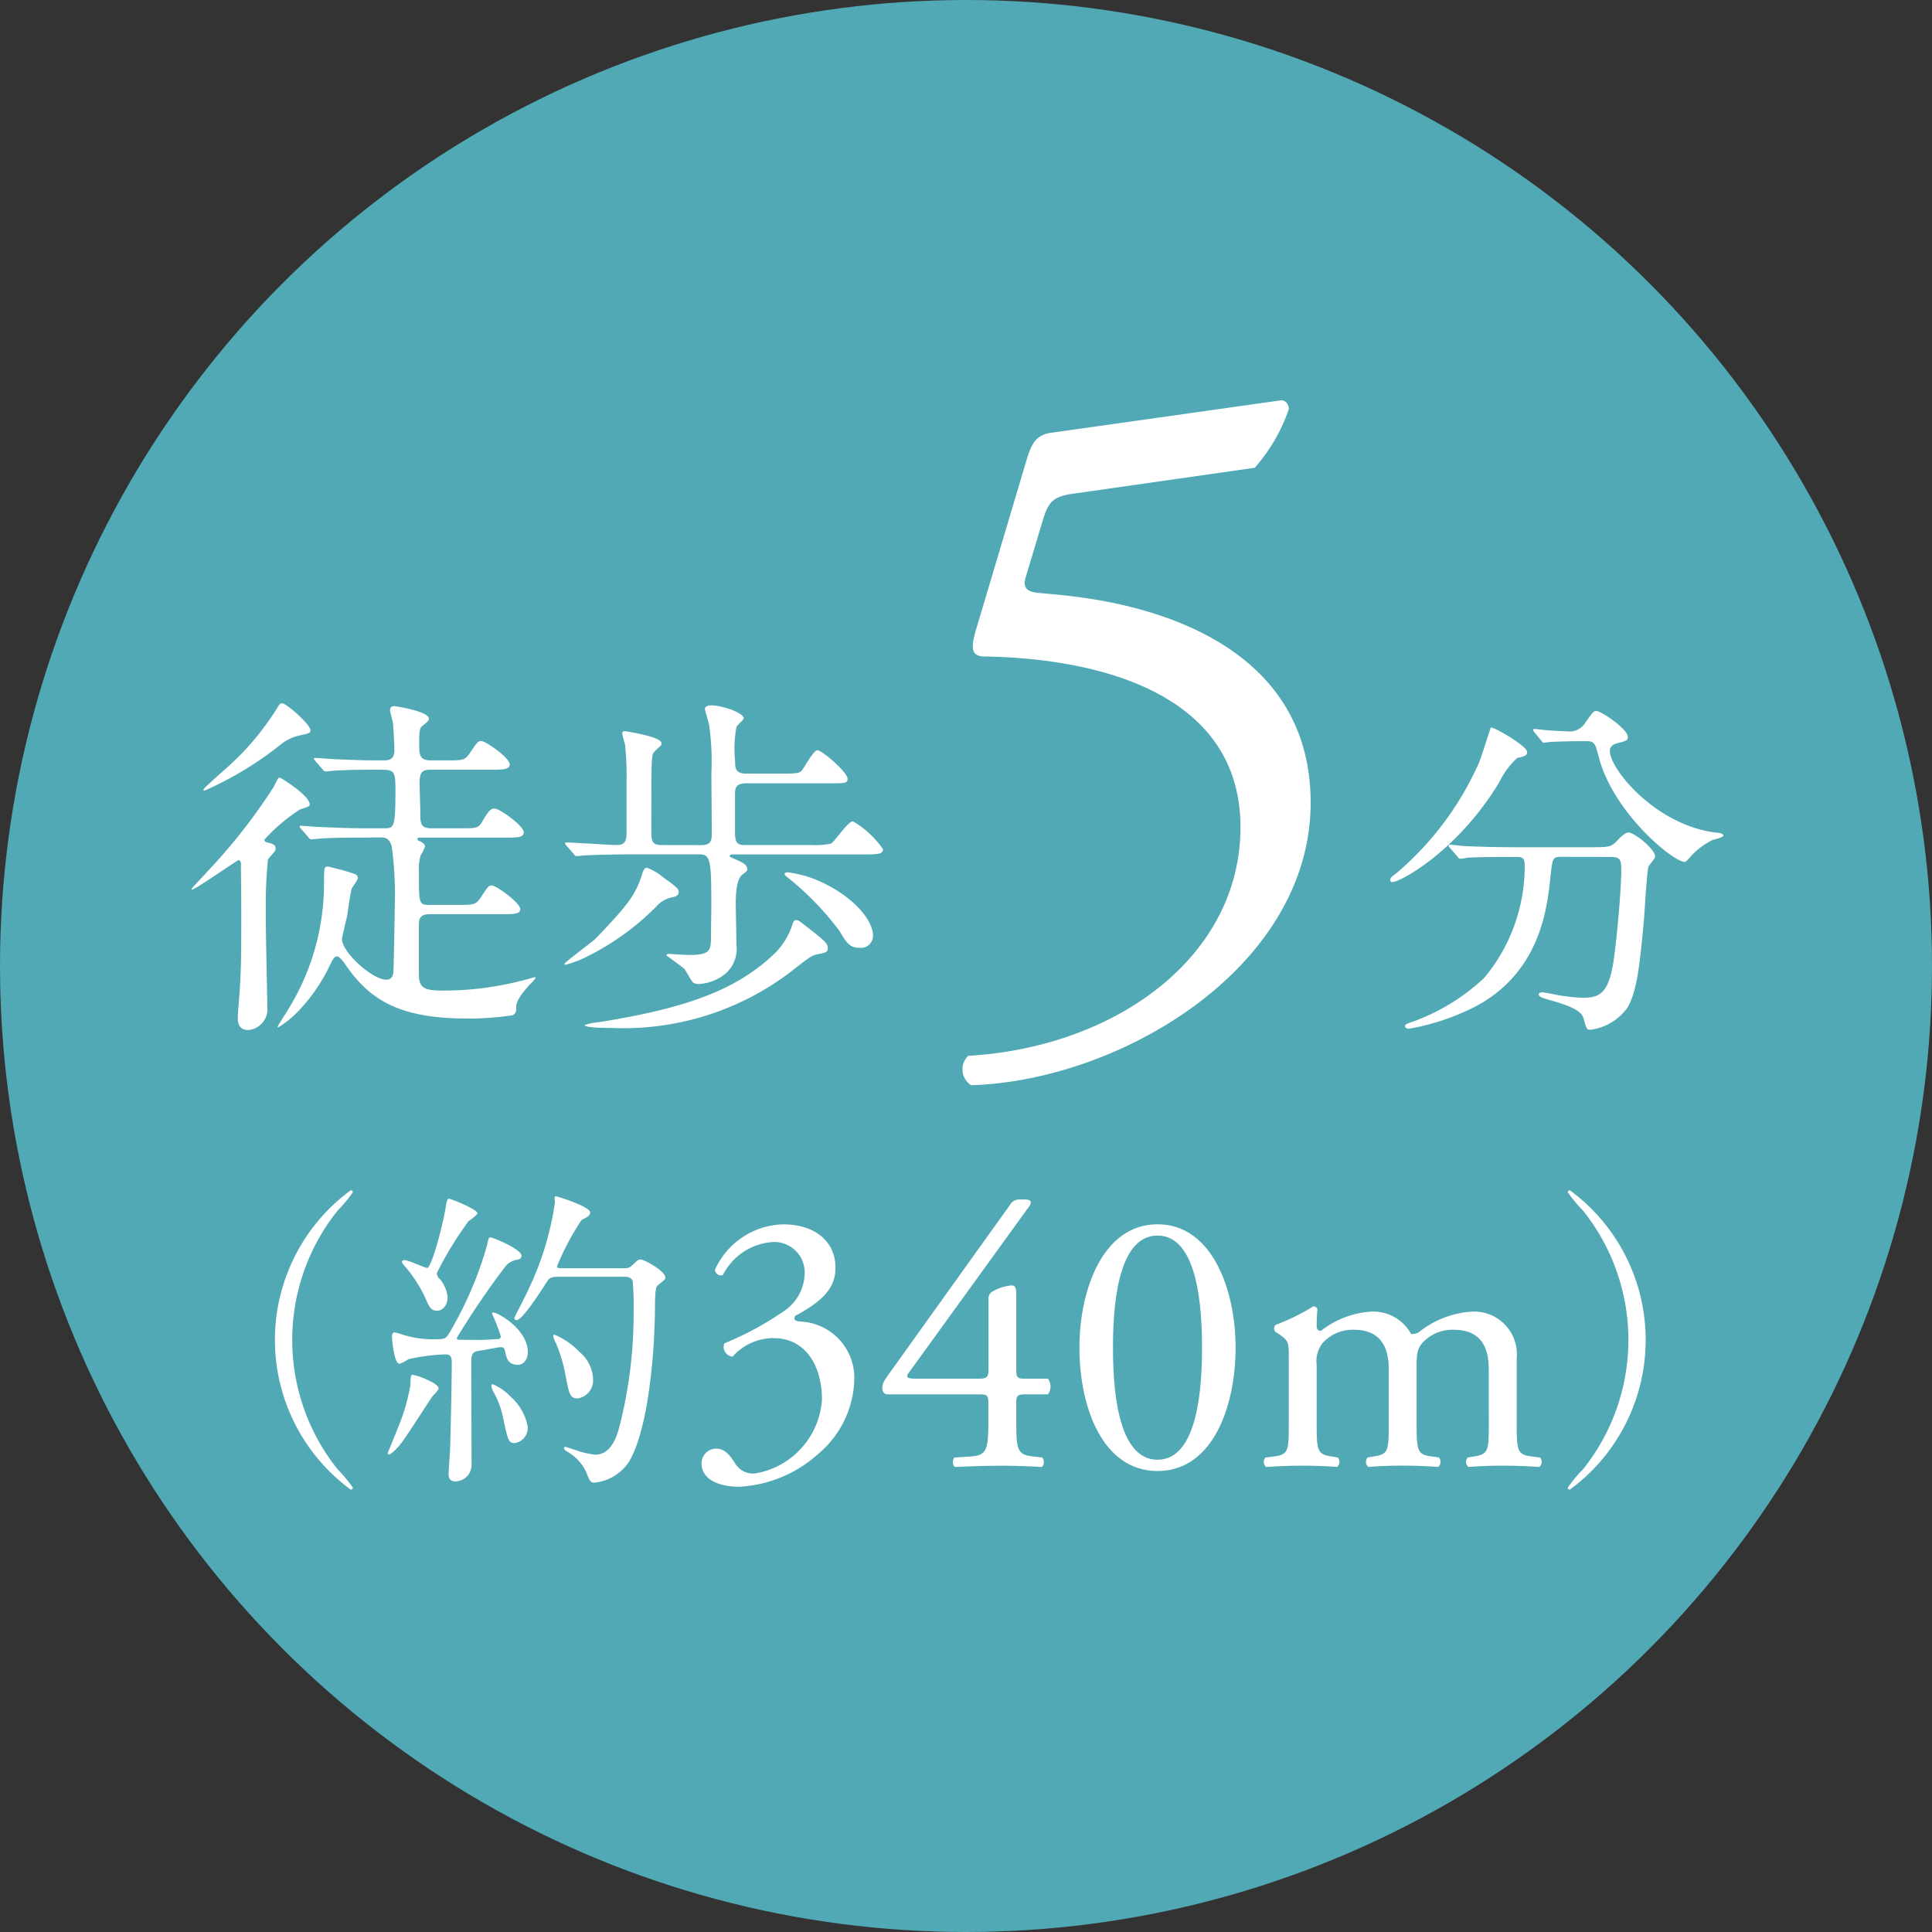
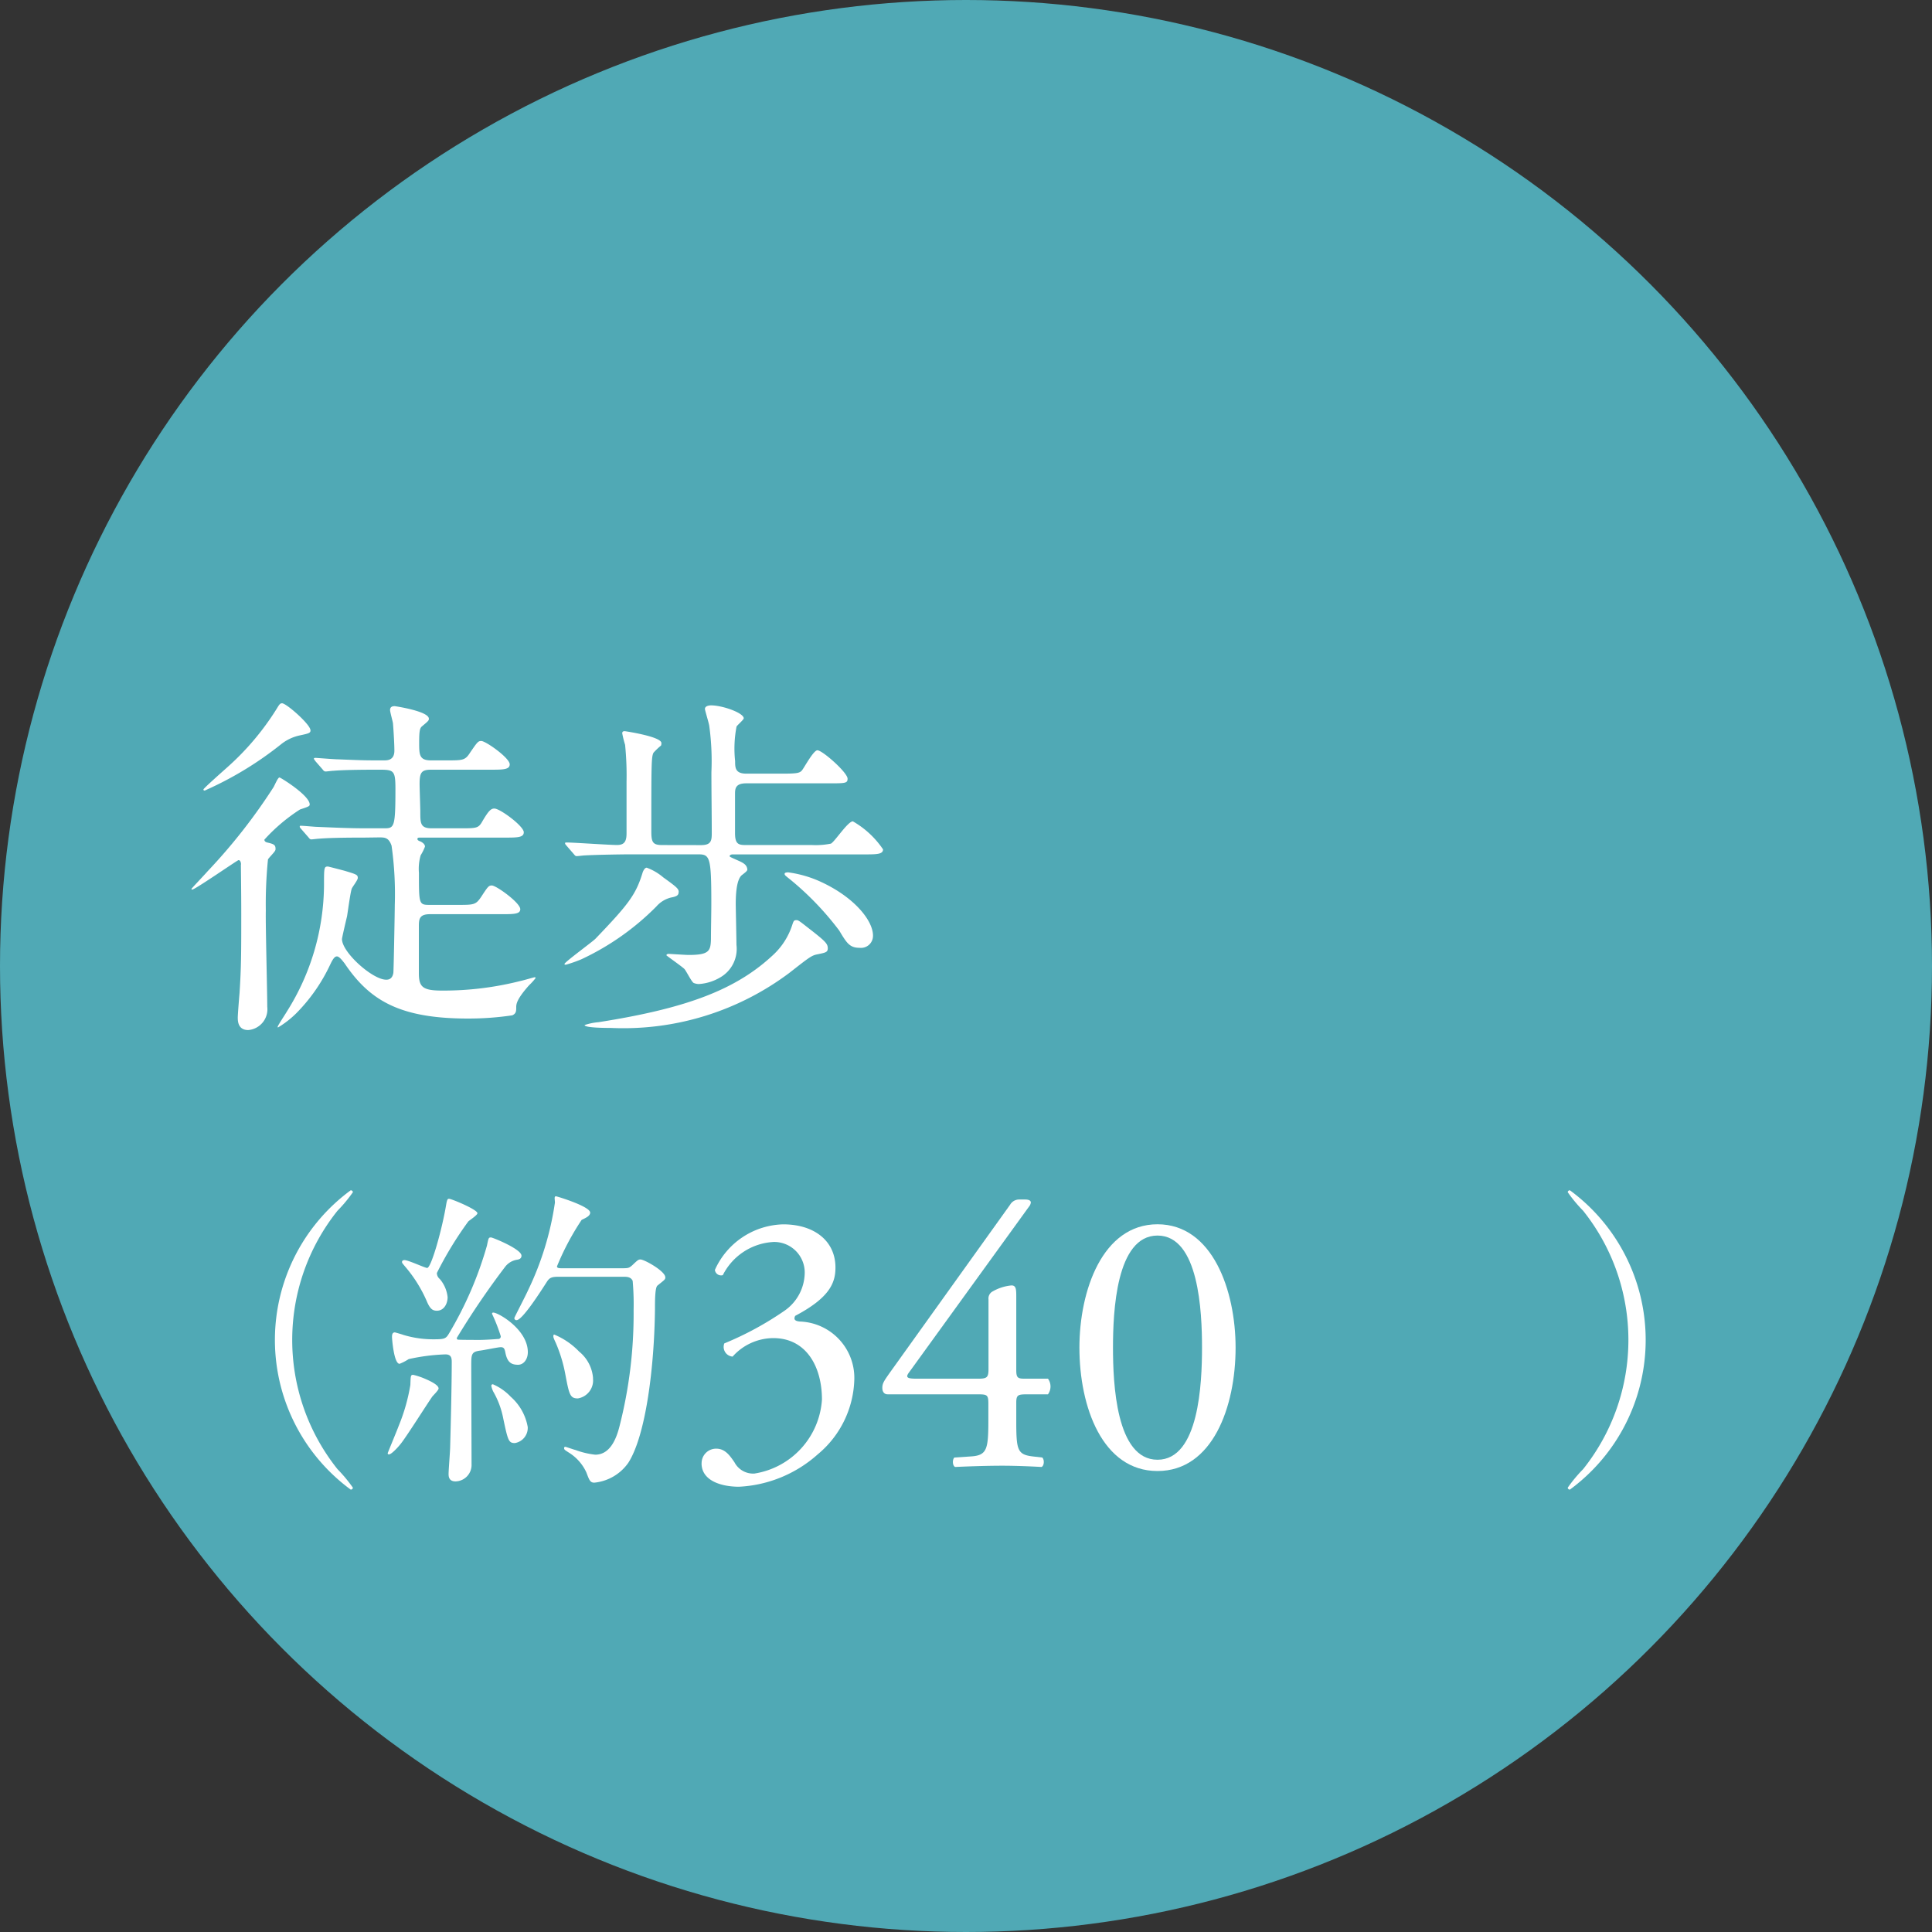
<svg xmlns="http://www.w3.org/2000/svg" width="111" height="111" viewBox="0 0 111 111">
  <rect x="0" y="0" width="111" height="111" fill="#333333" stroke="none" />
  <defs>
    <clipPath id="clip-path">
      <rect id="長方形_7744" data-name="長方形 7744" width="88.015" height="62.582" transform="translate(0 0)" fill="none" />
    </clipPath>
  </defs>
  <g id="グループ_6824" data-name="グループ 6824" transform="translate(-249)">
    <circle id="楕円形_312" data-name="楕円形 312" cx="55.5" cy="55.5" r="55.5" transform="translate(249)" fill="#50a9b5" />
    <g id="グループ_6771" data-name="グループ 6771" transform="translate(260 23)" clip-path="url(#clip-path)">
-       <path id="パス_46568" data-name="パス 46568" d="M2.848,26.665c0-.062-.021-.248-.144-.248-.063,0-2.5,1.694-2.663,1.694A.044.044,0,0,1,0,28.07c0-.021.825-.889.928-1.013a32.741,32.741,0,0,0,3.8-4.851c.124-.248.248-.537.33-.537.063,0,1.735,1.033,1.735,1.55,0,.1-.063.124-.558.289A10.133,10.133,0,0,0,4.19,25.24c0,.1.082.145.165.165.351.083.475.124.475.351a.194.194,0,0,1-.042.145c-.041.083-.351.392-.392.475a25.83,25.83,0,0,0-.124,2.952c-.02.784.083,4.645.083,5.511A1.2,1.2,0,0,1,3.261,36.18c-.6,0-.6-.537-.6-.723,0-.165.083-1.216.1-1.381.1-1.548.1-2.354.1-4.6,0-1.3-.021-2.538-.021-2.806m4-7.718c0,.165-.082.186-.66.309a2.594,2.594,0,0,0-1.053.516,19.863,19.863,0,0,1-4.086,2.517c-.228.1-.249.124-.29.124-.02,0-.062,0-.062-.062s1.218-1.136,1.4-1.3a15.345,15.345,0,0,0,2.786-3.3c.165-.268.207-.35.33-.35.249,0,1.631,1.217,1.631,1.548m3.1,6.169c-.475,0-1.879,0-2.6.062-.082,0-.371.041-.454.041-.061,0-.1-.041-.165-.124l-.412-.472c-.083-.1-.083-.1-.083-.144s.021-.042.083-.042c.145,0,.784.062.908.062.95.041,1.858.083,2.828.083H11.1c.558,0,.619-.1.619-2.273,0-1.074-.1-1.094-.969-1.094-.475,0-1.878,0-2.6.062-.083,0-.372.041-.433.041-.084,0-.125-.041-.186-.124l-.413-.473c-.062-.1-.083-.1-.083-.144,0-.02.021-.041.083-.041.082,0,1.094.083,1.3.083,1.506.061,1.548.061,2.641.061.186,0,.6,0,.6-.557,0-.454-.062-1.362-.083-1.589-.021-.124-.165-.64-.165-.743,0-.186.124-.227.268-.227.021,0,1.961.289,1.961.722,0,.1-.02.124-.391.434-.124.1-.166.248-.166.929,0,.7,0,1.031.681,1.031h.888c.949,0,1.073,0,1.362-.454.413-.6.454-.66.64-.66.248,0,1.631.97,1.631,1.341,0,.308-.393.308-1.114.308H13.767c-.557,0-.66.165-.66.826,0,.248.041,1.364.041,1.591,0,.661,0,.95.66.95h1.631c.949,0,1.053,0,1.281-.413.33-.558.474-.723.68-.723.33,0,1.693,1.012,1.693,1.362,0,.308-.372.308-1.094.308h-4.83c-.124,0-.186,0-.186.083,0,.062.062.1.186.144.083.042.248.145.248.289a2.8,2.8,0,0,1-.248.5,2.786,2.786,0,0,0-.1,1.012c0,1.8,0,1.838.619,1.838h1.59c.949,0,1.053,0,1.362-.454.393-.6.434-.661.62-.661.248,0,1.631.991,1.631,1.362,0,.287-.373.287-1.115.287H13.706c-.6,0-.641.269-.641.682V32.9c0,.784.187,1.012,1.321,1.012a17.969,17.969,0,0,0,4.542-.558c.124-.021.743-.206.784-.206.021,0,.062,0,.062.041a3.131,3.131,0,0,1-.372.413c-.7.784-.743,1.072-.743,1.258,0,.226,0,.371-.227.474a17.206,17.206,0,0,1-2.539.185c-3.922,0-5.655-1.03-7.1-3.177-.083-.1-.289-.393-.434-.393-.124,0-.226.125-.391.476a9.974,9.974,0,0,1-1.961,2.806,5.625,5.625,0,0,1-1.033.8c-.02,0-.02-.021-.02-.041,0-.062.454-.743.536-.887a13.763,13.763,0,0,0,2.126-7.244c0-1.012,0-1.074.228-1.074.02,0,.743.186.969.248.682.206.743.227.743.413,0,.124-.33.537-.35.62-.083.248-.228,1.36-.269,1.587-.041.166-.289,1.219-.289,1.3,0,.764,1.755,2.334,2.539,2.334.124,0,.351-.021.413-.392.021-.186.082-3.634.082-3.9a19.822,19.822,0,0,0-.185-3.408c-.165-.475-.393-.475-.723-.475Z" fill="#fff" />
+       <path id="パス_46568" data-name="パス 46568" d="M2.848,26.665c0-.062-.021-.248-.144-.248-.063,0-2.5,1.694-2.663,1.694A.044.044,0,0,1,0,28.07c0-.021.825-.889.928-1.013a32.741,32.741,0,0,0,3.8-4.851c.124-.248.248-.537.33-.537.063,0,1.735,1.033,1.735,1.55,0,.1-.063.124-.558.289A10.133,10.133,0,0,0,4.19,25.24c0,.1.082.145.165.165.351.083.475.124.475.351a.194.194,0,0,1-.042.145c-.041.083-.351.392-.392.475a25.83,25.83,0,0,0-.124,2.952c-.02.784.083,4.645.083,5.511A1.2,1.2,0,0,1,3.261,36.18c-.6,0-.6-.537-.6-.723,0-.165.083-1.216.1-1.381.1-1.548.1-2.354.1-4.6,0-1.3-.021-2.538-.021-2.806m4-7.718c0,.165-.082.186-.66.309a2.594,2.594,0,0,0-1.053.516,19.863,19.863,0,0,1-4.086,2.517c-.228.1-.249.124-.29.124-.02,0-.062,0-.062-.062s1.218-1.136,1.4-1.3a15.345,15.345,0,0,0,2.786-3.3c.165-.268.207-.35.33-.35.249,0,1.631,1.217,1.631,1.548m3.1,6.169c-.475,0-1.879,0-2.6.062-.082,0-.371.041-.454.041-.061,0-.1-.041-.165-.124l-.412-.472c-.083-.1-.083-.1-.083-.144s.021-.042.083-.042c.145,0,.784.062.908.062.95.041,1.858.083,2.828.083H11.1c.558,0,.619-.1.619-2.273,0-1.074-.1-1.094-.969-1.094-.475,0-1.878,0-2.6.062-.083,0-.372.041-.433.041-.084,0-.125-.041-.186-.124l-.413-.473c-.062-.1-.083-.1-.083-.144,0-.02.021-.041.083-.041.082,0,1.094.083,1.3.083,1.506.061,1.548.061,2.641.061.186,0,.6,0,.6-.557,0-.454-.062-1.362-.083-1.589-.021-.124-.165-.64-.165-.743,0-.186.124-.227.268-.227.021,0,1.961.289,1.961.722,0,.1-.02.124-.391.434-.124.1-.166.248-.166.929,0,.7,0,1.031.681,1.031h.888c.949,0,1.073,0,1.362-.454.413-.6.454-.66.64-.66.248,0,1.631.97,1.631,1.341,0,.308-.393.308-1.114.308H13.767c-.557,0-.66.165-.66.826,0,.248.041,1.364.041,1.591,0,.661,0,.95.66.95h1.631c.949,0,1.053,0,1.281-.413.33-.558.474-.723.68-.723.33,0,1.693,1.012,1.693,1.362,0,.308-.372.308-1.094.308h-4.83c-.124,0-.186,0-.186.083,0,.062.062.1.186.144.083.042.248.145.248.289a2.8,2.8,0,0,1-.248.5,2.786,2.786,0,0,0-.1,1.012c0,1.8,0,1.838.619,1.838h1.59c.949,0,1.053,0,1.362-.454.393-.6.434-.661.62-.661.248,0,1.631.991,1.631,1.362,0,.287-.373.287-1.115.287H13.706c-.6,0-.641.269-.641.682V32.9c0,.784.187,1.012,1.321,1.012a17.969,17.969,0,0,0,4.542-.558c.124-.021.743-.206.784-.206.021,0,.062,0,.062.041a3.131,3.131,0,0,1-.372.413c-.7.784-.743,1.072-.743,1.258,0,.226,0,.371-.227.474a17.206,17.206,0,0,1-2.539.185c-3.922,0-5.655-1.03-7.1-3.177-.083-.1-.289-.393-.434-.393-.124,0-.226.125-.391.476a9.974,9.974,0,0,1-1.961,2.806,5.625,5.625,0,0,1-1.033.8c-.02,0-.02-.021-.02-.041,0-.062.454-.743.536-.887a13.763,13.763,0,0,0,2.126-7.244c0-1.012,0-1.074.228-1.074.02,0,.743.186.969.248.682.206.743.227.743.413,0,.124-.33.537-.35.62-.083.248-.228,1.36-.269,1.587-.041.166-.289,1.219-.289,1.3,0,.764,1.755,2.334,2.539,2.334.124,0,.351-.021.413-.392.021-.186.082-3.634.082-3.9a19.822,19.822,0,0,0-.185-3.408c-.165-.475-.393-.475-.723-.475" fill="#fff" />
      <path id="パス_46569" data-name="パス 46569" d="M27.989,28.255c0,.165-.082.248-.433.31a1.632,1.632,0,0,0-.846.516A14.98,14.98,0,0,1,22.4,32.115a7.641,7.641,0,0,1-.887.31c-.041,0-.082,0-.082-.041,0-.1,1.588-1.259,1.775-1.445,1.919-2,2.332-2.539,2.725-3.839.02-.042.1-.248.226-.248a3.117,3.117,0,0,1,.95.557c.805.578.887.661.887.846m1.28-2.7c.558,0,.619-.227.619-.66,0-1.156-.02-2.353-.02-3.53a14.846,14.846,0,0,0-.124-2.663c-.021-.165-.248-.887-.248-.969,0-.186.268-.207.351-.207.661,0,1.878.434,1.878.743,0,.083-.371.392-.413.475a6.665,6.665,0,0,0-.082,1.981c0,.372,0,.723.64.723h2.146c.786,0,.93-.042,1.053-.186s.661-1.156.888-1.156c.289,0,1.734,1.28,1.734,1.631,0,.268-.124.268-1.115.268H31.87c-.64,0-.64.331-.64.64V24.87c0,.661.227.681.66.681h3.778a4.386,4.386,0,0,0,1.073-.082c.227-.124.971-1.28,1.26-1.28a5.227,5.227,0,0,1,1.733,1.61c0,.289-.371.289-1.094.289H31.086c-.041,0-.165.021-.165.1,0,.041.061.062.474.248.33.145.495.248.537.475.021.1-.021.144-.289.351-.351.247-.372,1.238-.372,1.692,0,.124.041,2.085.041,2.333a1.889,1.889,0,0,1-.949,1.878,2.74,2.74,0,0,1-1.218.372.823.823,0,0,1-.289-.062c-.124-.062-.433-.7-.536-.805-.144-.145-1.032-.764-1.032-.785,0-.062.082-.082.124-.082.061,0,.97.062,1.155.062,1.177,0,1.26-.227,1.28-.908,0-.6.021-1.445.021-2.064,0-2.643-.083-2.808-.743-2.808H25.182c-.372,0-1.9.021-2.6.062-.063,0-.372.041-.454.041-.063,0-.1-.041-.166-.124l-.412-.474c-.083-.1-.083-.1-.083-.145s.041-.041.083-.041c.412,0,2.435.144,2.91.144.454,0,.537-.268.537-.681V21.919a17.678,17.678,0,0,0-.083-2.126,6.138,6.138,0,0,1-.165-.661c0-.1.061-.124.144-.124.021,0,2.106.31,2.106.682a.344.344,0,0,1-.021.144,4.026,4.026,0,0,0-.433.413c-.124.247-.124.681-.124,4.52,0,.619.083.784.619.784Zm7.286,5.9c0,.248-.082.268-.578.371-.35.062-.474.166-1.609,1.053a15.882,15.882,0,0,1-10.279,3.179c-.228,0-1.507,0-1.507-.165a3.352,3.352,0,0,1,.8-.165c5.14-.806,7.968-1.9,10.094-3.922a4.029,4.029,0,0,0,1.032-1.652c.082-.247.1-.289.248-.289.124,0,.207.083.95.661.68.537.845.7.845.929m2.6-.7a.689.689,0,0,1-.764.7c-.577,0-.743-.268-1.175-.991a16.969,16.969,0,0,0-2.788-2.91c-.309-.248-.35-.269-.35-.351s.165-.083.206-.083a6.615,6.615,0,0,1,1.672.454c2.064.888,3.2,2.291,3.2,3.179" fill="#fff" />
-       <path id="パス_46570" data-name="パス 46570" d="M48.009,3.33c.272-.872.545-1.362,1.417-1.471L62.559.006c.327-.054.49.272.49.491a9.858,9.858,0,0,1-1.962,3.378l-10.3,1.471c-1.254.164-1.526.436-1.852,1.472l-.982,3.269c-.217.654,0,.927.763.981l1.145.109c6.811.654,14.44,3.651,14.44,11.934,0,9.427-10.844,15.967-19.508,16.239a1.079,1.079,0,0,1-.164-1.689c8.446-.491,15.64-5.667,15.64-13.133,0-7.738-8.229-9.7-14.658-9.809-.818,0-.873-.436-.492-1.689Z" fill="#fff" />
-       <path id="パス_46571" data-name="パス 46571" d="M76.744,20.2c0,.207-.145.248-.578.351a4.59,4.59,0,0,0-1.032,1.4C72.74,25.9,69.458,27.677,69,27.677a.109.109,0,0,1-.124-.123c0-.124.041-.145.433-.454a17.817,17.817,0,0,0,4.645-6.234c.144-.31.68-2.064.7-2.064.144-.062,2.085,1.053,2.085,1.4m2,6.027c-.536,0-.536.042-.66,1.136-.186,1.816-.579,5.387-4.17,7.389A13.432,13.432,0,0,1,69.973,36.1c-.061,0-.247,0-.247-.144,0-.1.1-.145.475-.268a11.84,11.84,0,0,0,4.066-2.5,10,10,0,0,0,2.332-6.5c0-.455-.206-.455-.515-.455h-.619c-.764,0-1.755.021-2.126.042a3.835,3.835,0,0,1-.434.062c-.083,0-.124-.062-.186-.145l-.413-.475c-.062-.082-.083-.1-.083-.123,0-.042.021-.062.083-.062.145,0,.764.082.909.082,1.01.042,1.857.062,2.828.062h4.519c.93,0,1.032-.041,1.363-.392.31-.33.5-.454.64-.454.33,0,1.527.949,1.527,1.383,0,.1-.33.475-.372.557-.1.207-.226,2.56-.267,3.035-.228,2.5-.393,4.19-.971,5.118a3.11,3.11,0,0,1-2.105,1.239c-.227,0-.227-.062-.392-.64-.124-.475-.826-.743-1.9-1.053-.454-.123-.681-.206-.681-.33s.185-.124.227-.124a7.907,7.907,0,0,1,.8.145,12.161,12.161,0,0,0,1.466.165c.991,0,1.548-.186,1.837-2.312.207-1.589.413-3.984.413-5.036,0-.557-.041-.744-.619-.744Zm1.032-6.646c-.516,0-1.218.021-1.651.042-.062,0-.351.041-.412.041s-.083-.021-.166-.124l-.392-.475a.224.224,0,0,1-.062-.145c0-.02.021-.041.062-.041.124,0,.723.083.847.083.226.02,1.093.062,1.238.062a1.054,1.054,0,0,0,.866-.537c.413-.578.454-.64.62-.64.268,0,1.8,1.032,1.8,1.486,0,.207-.061.227-.619.372-.1.021-.412.124-.412.434,0,1.073,2.724,4.355,6.213,4.706.061,0,.309.041.309.165,0,.1-.537.227-.619.247a4.279,4.279,0,0,0-1.26.95c-.041.062-.267.31-.33.31-.7,0-4.107-2.849-4.932-5.966-.228-.887-.269-.97-.743-.97Z" fill="#fff" />
      <path id="パス_46572" data-name="パス 46572" d="M8.39,61.408a8.339,8.339,0,0,1,.885,1.065.12.12,0,0,1-.126.109,10.665,10.665,0,0,1,0-17.195.12.12,0,0,1,.126.109,8.271,8.271,0,0,1-.885,1.065,11.894,11.894,0,0,0,0,14.847" fill="#fff" />
      <path id="パス_46573" data-name="パス 46573" d="M14.2,56.766c0,.108-.307.4-.361.469-.306.434-1.533,2.385-1.84,2.746-.126.162-.506.578-.651.578-.053,0-.072-.018-.072-.073,0-.018.542-1.318.633-1.571a10.726,10.726,0,0,0,.668-2.348c.017-.524.017-.578.162-.578a4.065,4.065,0,0,1,.7.235c.252.109.757.343.757.542m3.831-2.095c-.036-.163-.072-.271-.253-.271-.162,0-1.013.181-1.211.2-.488.072-.488.216-.488.9,0,.8.017,4.732.017,5.618a.943.943,0,0,1-.919.993c-.4,0-.4-.307-.4-.433,0-.235.091-1.337.091-1.59.036-1.318.09-3.54.09-4.84,0-.235-.037-.434-.362-.434a11.437,11.437,0,0,0-2.112.271,2.89,2.89,0,0,1-.524.271c-.326,0-.434-1.445-.434-1.535s0-.271.163-.271c.018,0,.451.126.487.144a5.932,5.932,0,0,0,1.807.253c.577,0,.649-.054.812-.325a21.093,21.093,0,0,0,2.186-5.057c.09-.434.09-.47.234-.47.091,0,1.75.669,1.75,1.048,0,.163-.126.217-.27.235a1.074,1.074,0,0,0-.65.379,45.988,45.988,0,0,0-2.8,4.118.112.112,0,0,0,.054.09c.073.018,1.138.018,1.264.018.271,0,.85-.036,1.048-.054a.143.143,0,0,0,.162-.162,9.491,9.491,0,0,0-.5-1.283.064.064,0,0,1,.072-.072c.289,0,1.985.975,1.985,2.276,0,.4-.235.722-.56.722-.4,0-.631-.144-.739-.74M14.1,52.305c-.252,0-.4-.109-.594-.578a7.822,7.822,0,0,0-1.209-1.933c-.181-.216-.2-.234-.2-.289s.037-.108.145-.108c.217,0,1.173.451,1.3.451.234,0,.866-2.239,1.1-3.684.055-.289.091-.289.163-.289.127,0,1.625.614,1.625.831,0,.108-.452.4-.524.469A20.737,20.737,0,0,0,14.1,50.137a.444.444,0,0,0,.164.343,1.9,1.9,0,0,1,.453,1.048c0,.361-.2.777-.617.777m5.22,6.682a.884.884,0,0,1-.739.922c-.36,0-.4-.145-.667-1.409a4.968,4.968,0,0,0-.578-1.554,1.379,1.379,0,0,1-.109-.325.085.085,0,0,1,.091-.09,3.071,3.071,0,0,1,1.029.722,3,3,0,0,1,.973,1.734M21.1,50.354c-.4,0-.523.054-.668.271-.416.65-1.427,2.222-1.752,2.222a.115.115,0,0,1-.127-.127c0-.036.668-1.318.777-1.571a17.307,17.307,0,0,0,1.553-5.057c0-.036-.017-.217-.017-.253,0-.054.017-.109.072-.109s1.969.579,1.969.939c0,.181-.217.29-.488.416A15.05,15.05,0,0,0,21,49.758c0,.108.144.108.307.108h3.306c.488,0,.506,0,.7-.162.324-.307.361-.343.487-.343.216,0,1.425.668,1.425,1.029,0,.127-.054.145-.451.47-.144.108-.144.885-.144,1.354-.037,3.324-.524,7.261-1.534,8.832a2.706,2.706,0,0,1-1.952,1.138c-.234,0-.289-.144-.451-.578a2.62,2.62,0,0,0-.993-1.138c-.253-.162-.289-.18-.289-.271a.064.064,0,0,1,.072-.072c.036,0,.487.163.578.181a4.769,4.769,0,0,0,1.138.271c.777,0,1.175-.759,1.392-1.626a26.038,26.038,0,0,0,.812-6.682,15.492,15.492,0,0,0-.054-1.68c-.108-.235-.343-.235-.542-.235Zm1.968,5.834a1.045,1.045,0,0,1-.867,1.156c-.451,0-.5-.217-.722-1.391a8.371,8.371,0,0,0-.542-1.788c-.127-.271-.144-.325-.144-.379s0-.109.053-.109a4.2,4.2,0,0,1,1.427.976,2.175,2.175,0,0,1,.8,1.535" fill="#fff" />
      <path id="パス_46574" data-name="パス 46574" d="M29.31,61.076a.832.832,0,0,1,.846-.845c.519,0,.8.433,1.04.78a1.214,1.214,0,0,0,1.148.65,4.605,4.605,0,0,0,3.88-4.249c0-1.907-.91-3.533-2.792-3.533a3.152,3.152,0,0,0-2.341,1.062.558.558,0,0,1-.477-.758A18.318,18.318,0,0,0,34.081,52.3a2.683,2.683,0,0,0,1.15-2.081,1.755,1.755,0,0,0-1.777-1.864,3.468,3.468,0,0,0-2.926,1.907.358.358,0,0,1-.455-.3A4.418,4.418,0,0,1,34,47.343c1.773,0,3,.944,3,2.483,0,.889-.344,1.734-2.313,2.774-.108.217,0,.3.26.326a3.241,3.241,0,0,1,3.136,3.338,5.78,5.78,0,0,1-2.1,4.292,7.328,7.328,0,0,1-4.527,1.862c-.975,0-2.145-.324-2.149-1.342" fill="#fff" />
      <path id="パス_46575" data-name="パス 46575" d="M39.993,57.108c-.194,0-.3-.15-.3-.365,0-.257.086-.385.388-.818l6.953-9.709a.6.6,0,0,1,.5-.3H47.9c.217,0,.325.065.325.174a.459.459,0,0,1-.108.238l-6.9,9.536c-.259.347.043.347.607.347h3.361c.521,0,.608-.065.608-.563V51.656a.46.46,0,0,1,.195-.434,2.679,2.679,0,0,1,1.1-.368c.3-.022.3.238.3.671v4.184c0,.412.066.5.434.5h1.387a.766.766,0,0,1,0,.9h-1.17c-.542,0-.651.022-.651.479v.978c0,1.718.044,2,.933,2.109l.563.065c.13.13.109.477-.044.542-.78-.043-1.582-.072-2.254-.072-.78,0-1.755.029-2.709.072-.153-.065-.174-.412-.044-.542l.976-.065c.91-.065.976-.435.976-2.109v-.914c0-.521-.066-.543-.629-.543Z" fill="#fff" />
      <path id="パス_46576" data-name="パス 46576" d="M59.989,54.427c0,3.4-1.322,7.088-4.486,7.088s-4.487-3.684-4.487-7.088c0-3.274,1.323-7.088,4.487-7.088s4.486,3.814,4.486,7.088m-7.044,0c0,2.039.174,6.44,2.558,6.44s2.557-4.4,2.557-6.44-.174-6.44-2.557-6.44-2.558,4.4-2.558,6.44" fill="#fff" />
-       <path id="パス_46577" data-name="パス 46577" d="M74.532,55.637c0-1.477-.65-2.237-2.016-2.237a2.331,2.331,0,0,0-1.8.76c-.26.326-.326.543-.326,1.3v3.322c0,1.564.044,1.781.825,1.89l.455.065a.38.38,0,0,1-.044.542c-.651-.044-1.279-.073-2.037-.073-.781,0-1.366.029-1.972.073a.38.38,0,0,1-.044-.542l.391-.065c.8-.131.823-.326.823-1.89V55.637c0-1.455-.651-2.237-1.994-2.237a2.322,2.322,0,0,0-1.821.782,1.7,1.7,0,0,0-.325,1.238v3.365c0,1.564.043,1.759.823,1.89l.391.065a.38.38,0,0,1-.044.542c-.585-.044-1.213-.073-1.972-.073-.78,0-1.43.029-2.1.073a.38.38,0,0,1-.043-.542l.519-.065c.8-.109.825-.326.825-1.89v-3.8c0-.848,0-.956-.586-1.347l-.195-.13a.3.3,0,0,1,.022-.391,11.825,11.825,0,0,0,2.167-1.063.251.251,0,0,1,.238.152c-.043.5-.043.825-.043,1.02a.228.228,0,0,0,.238.239,5.2,5.2,0,0,1,2.883-1.107,2.471,2.471,0,0,1,2.3,1.28.679.679,0,0,0,.542-.173,5.424,5.424,0,0,1,2.948-1.107,2.453,2.453,0,0,1,2.579,2.692v3.734c0,1.564.043,1.781.824,1.89l.52.065a.378.378,0,0,1-.044.542c-.715-.044-1.343-.073-2.1-.073-.781,0-1.365.029-1.972.073a.38.38,0,0,1-.044-.542l.391-.065c.8-.131.823-.326.823-1.89Z" fill="#fff" />
      <path id="パス_46578" data-name="パス 46578" d="M79.956,46.561a8.339,8.339,0,0,1-.885-1.065.12.12,0,0,1,.126-.109,10.667,10.667,0,0,1,0,17.195.12.12,0,0,1-.126-.109,8.27,8.27,0,0,1,.885-1.065,11.894,11.894,0,0,0,0-14.847" fill="#fff" />
    </g>
  </g>
</svg>